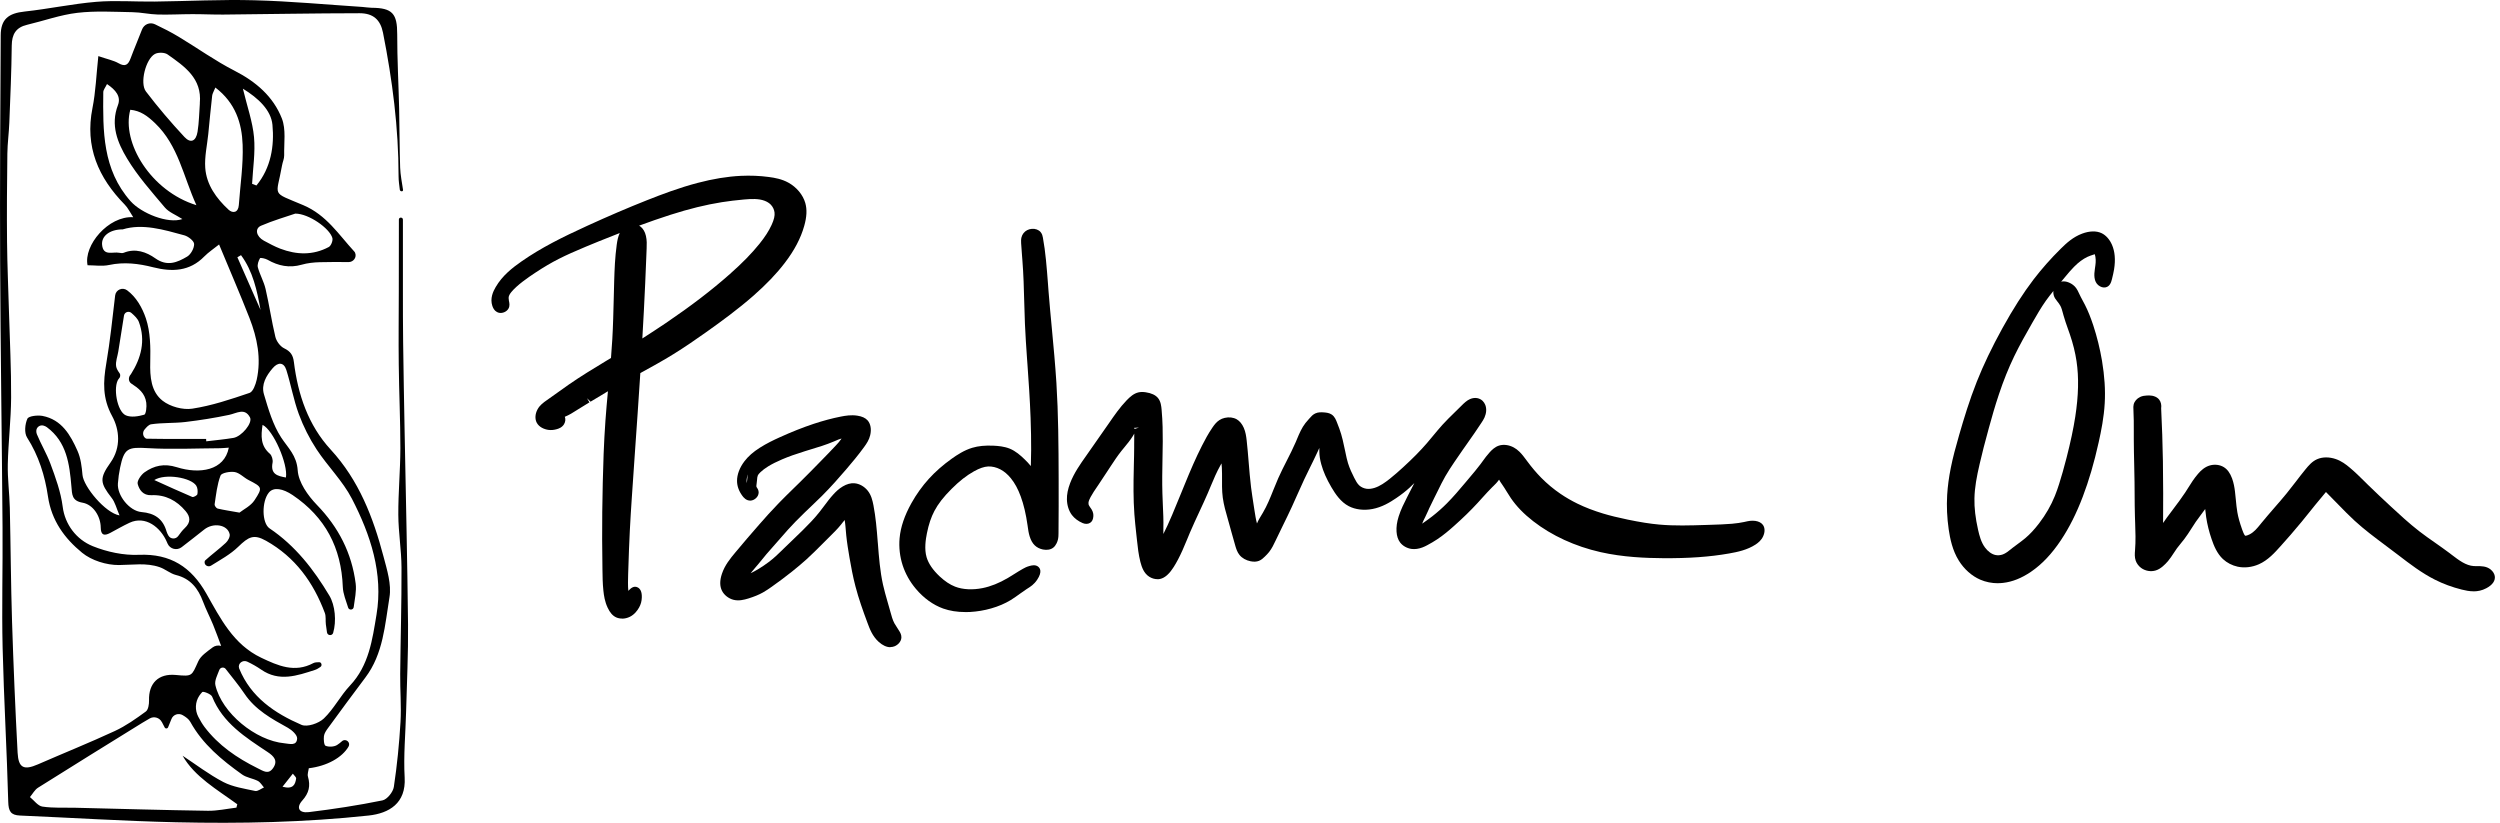
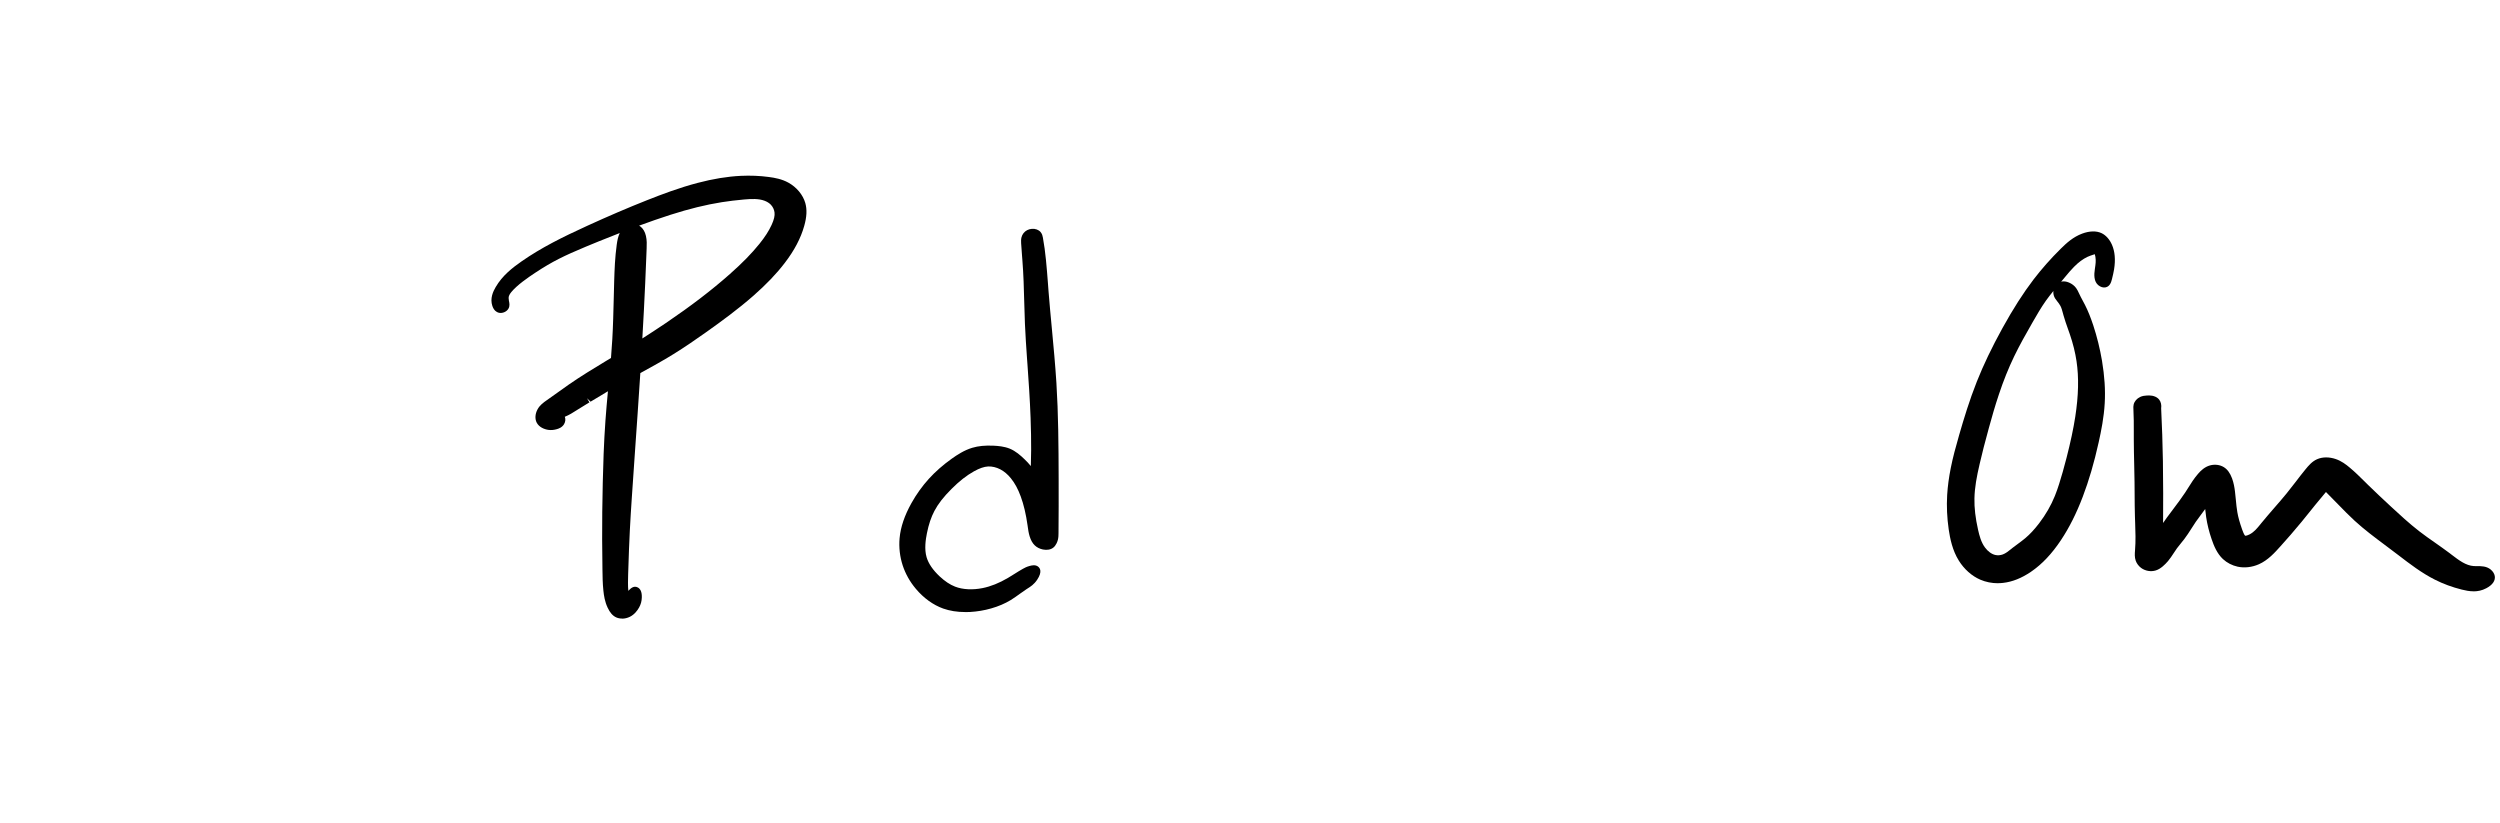
<svg xmlns="http://www.w3.org/2000/svg" width="237" height="78" viewBox="0 0 237 78" fill="none">
  <g clip-path="url(#clip0_243_1154)">
-     <path d="M33.05 70.766C32.439 71.813 31.016 72.62 29.273 72.831C29.244 73.084 29.123 73.382 29.194 73.626C29.447 74.499 29.294 75.178 28.659 75.889C28.052 76.564 28.343 77.102 29.269 76.99C31.609 76.705 33.946 76.349 36.258 75.877C36.702 75.786 37.266 75.082 37.337 74.594C37.644 72.558 37.847 70.505 37.968 68.448C38.055 66.933 37.922 65.411 37.939 63.892C37.972 60.531 38.076 57.166 38.063 53.806C38.055 52.138 37.769 50.474 37.76 48.806C37.748 46.7 37.951 44.598 37.955 42.491C37.955 39.846 37.831 37.206 37.802 34.562C37.773 32.24 37.802 29.918 37.806 27.596C37.806 25.349 37.806 23.102 37.814 20.859C37.814 20.838 37.814 20.821 37.814 20.801C37.831 20.561 38.196 20.577 38.196 20.821C38.196 23.093 38.196 25.366 38.196 27.634C38.196 29.227 38.196 30.824 38.217 32.418C38.254 35.253 38.304 38.088 38.358 40.922C38.47 47.019 38.619 53.115 38.682 59.211C38.711 61.955 38.569 64.703 38.499 67.447C38.445 69.537 38.242 71.635 38.362 73.717C38.499 76.15 36.893 77.102 34.942 77.313C28.878 77.963 22.79 78.091 16.701 77.951C11.762 77.839 6.828 77.524 1.893 77.313C1.013 77.276 0.805 76.899 0.781 76.01C0.652 71.142 0.366 66.284 0.249 61.417C0.158 57.613 0.27 53.806 0.241 50.003C0.179 41.605 0.05 33.217 0.013 24.823C-0.02 17.668 0.029 10.512 0.067 3.357C0.075 1.821 0.789 1.258 2.337 1.093C4.603 0.849 6.848 0.364 9.114 0.174C10.945 0.021 12.804 0.17 14.647 0.149C17.805 0.112 20.968 -0.062 24.122 0.025C27.538 0.116 30.945 0.435 34.357 0.658C34.647 0.679 34.938 0.733 35.228 0.737C37.204 0.749 37.661 1.291 37.656 3.249C37.652 5.604 37.785 7.955 37.839 10.309C37.88 12.168 37.872 14.026 37.934 15.884C37.959 16.592 38.105 17.295 38.208 17.999C38.217 18.065 38.175 18.123 38.109 18.135C38.009 18.152 37.914 18.082 37.901 17.982C37.852 17.56 37.785 17.134 37.785 16.712C37.785 12.122 37.2 7.594 36.308 3.1C36.063 1.871 35.382 1.254 34.087 1.254C29.783 1.258 25.479 1.341 21.175 1.382C20.192 1.391 19.208 1.337 18.224 1.341C17.137 1.341 16.05 1.407 14.966 1.378C14.161 1.358 13.36 1.167 12.555 1.155C10.812 1.126 9.052 1.014 7.33 1.217C5.719 1.407 4.155 1.974 2.565 2.351C1.503 2.603 1.125 3.253 1.113 4.321C1.088 6.754 0.98 9.188 0.884 11.621C0.847 12.602 0.71 13.579 0.698 14.556C0.664 17.349 0.639 20.143 0.668 22.936C0.689 25.146 0.789 27.356 0.851 29.566C0.926 32.277 1.071 34.988 1.054 37.699C1.042 39.801 0.785 41.899 0.739 44.002C0.71 45.376 0.897 46.758 0.93 48.136C1.013 51.737 1.03 55.337 1.142 58.934C1.274 63.076 1.449 67.219 1.669 71.358C1.748 72.81 2.266 73.038 3.59 72.463C6.018 71.403 8.479 70.414 10.883 69.301C11.928 68.817 12.891 68.134 13.825 67.451C14.062 67.277 14.136 66.76 14.128 66.404C14.078 64.765 15.033 63.83 16.664 63.987C18.266 64.14 18.158 64.09 18.801 62.683C19.042 62.158 19.623 61.785 20.142 61.384C20.374 61.206 20.677 61.152 20.96 61.231H20.964C20.71 60.56 20.474 59.886 20.2 59.223C19.897 58.491 19.528 57.783 19.25 57.042C18.785 55.788 18.067 54.853 16.68 54.51C16.137 54.373 15.668 53.951 15.128 53.765C13.867 53.33 12.572 53.558 11.273 53.566C10.094 53.574 8.683 53.136 7.782 52.399C6.135 51.05 4.881 49.365 4.545 47.048C4.263 45.111 3.665 43.195 2.565 41.473C2.287 41.038 2.366 40.202 2.598 39.693C2.715 39.437 3.561 39.342 4.026 39.428C5.852 39.78 6.682 41.241 7.351 42.752C7.658 43.443 7.753 44.254 7.82 45.024C7.915 46.125 9.982 48.637 11.331 48.86C11.044 48.202 10.916 47.619 10.579 47.193C9.476 45.773 9.413 45.351 10.472 43.857C11.497 42.408 11.327 40.724 10.629 39.445C9.7 37.744 9.779 36.196 10.077 34.446C10.438 32.331 10.658 30.191 10.916 28.01C10.982 27.464 11.613 27.195 12.053 27.522C12.9 28.147 13.481 29.144 13.833 30.191C14.261 31.474 14.277 32.939 14.244 34.317C14.207 35.729 14.315 37.136 15.423 37.996C16.137 38.551 17.332 38.878 18.224 38.742C20.071 38.46 21.877 37.852 23.657 37.247C23.989 37.136 24.23 36.461 24.334 36.006C24.782 33.986 24.384 32.033 23.653 30.154C22.748 27.84 21.756 25.56 20.769 23.176C20.254 23.59 19.764 23.909 19.366 24.314C17.971 25.742 16.299 25.788 14.518 25.337C13.136 24.985 11.767 24.815 10.339 25.121C9.687 25.262 8.973 25.146 8.301 25.146C7.911 23.263 10.272 20.453 12.63 20.59C12.314 20.11 12.128 19.704 11.833 19.406C9.322 16.844 8.031 13.914 8.766 10.243C9.073 8.704 9.127 7.119 9.322 5.318C10.189 5.616 10.758 5.724 11.235 5.993C11.879 6.361 12.152 6.138 12.377 5.542C12.717 4.623 13.111 3.721 13.46 2.806C13.651 2.301 14.207 2.069 14.697 2.305C15.464 2.67 16.224 3.054 16.95 3.493C18.718 4.557 20.403 5.769 22.234 6.705C24.263 7.743 25.903 9.151 26.72 11.228C27.127 12.267 26.915 13.554 26.94 14.729C26.948 15.048 26.791 15.363 26.737 15.685C26.206 18.731 25.633 18.127 28.754 19.451C30.958 20.387 32.107 22.241 33.585 23.843C33.622 23.88 33.647 23.925 33.668 23.979C33.838 24.393 33.506 24.844 33.058 24.844C32.095 24.84 31.207 24.828 30.314 24.857C29.742 24.873 29.152 24.935 28.605 25.092C27.438 25.428 26.388 25.212 25.363 24.625C25.151 24.505 24.687 24.41 24.649 24.476C24.504 24.732 24.375 25.088 24.446 25.353C24.637 26.048 25.015 26.694 25.176 27.393C25.525 28.9 25.745 30.435 26.106 31.938C26.206 32.352 26.562 32.836 26.936 33.018C27.542 33.312 27.779 33.659 27.862 34.326C28.243 37.409 29.223 40.31 31.348 42.619C34.033 45.537 35.378 49.051 36.357 52.759C36.689 54.017 37.125 55.391 36.922 56.616C36.49 59.232 36.341 61.98 34.631 64.239C33.435 65.82 32.269 67.418 31.099 69.015C30.929 69.247 30.742 69.516 30.709 69.785C30.671 70.095 30.709 70.642 30.871 70.704C31.178 70.828 31.668 70.803 31.95 70.629C32.116 70.526 32.269 70.402 32.423 70.265C32.763 69.963 33.274 70.373 33.041 70.766M12.464 36.374C12.165 36.18 12.144 35.774 12.385 35.505C12.393 35.497 12.402 35.484 12.41 35.476C13.385 33.949 13.817 32.281 13.169 30.53C13.049 30.204 12.767 29.939 12.456 29.666C12.202 29.446 11.808 29.587 11.754 29.918C11.555 31.168 11.385 32.244 11.214 33.324C11.14 33.788 10.945 34.268 11.007 34.715C11.04 34.946 11.177 35.162 11.331 35.377C11.451 35.547 11.405 35.77 11.256 35.915C11.248 35.923 11.244 35.927 11.235 35.935C10.7 36.689 11.09 39.006 11.928 39.375C12.418 39.59 13.124 39.474 13.676 39.313C13.842 39.267 13.921 38.559 13.867 38.175C13.746 37.264 13.124 36.8 12.468 36.374M30.439 62.882C30.518 62.998 30.489 63.151 30.377 63.225C30.211 63.337 30.045 63.449 29.862 63.507C28.165 64.057 26.463 64.657 24.765 63.482C24.35 63.196 23.906 62.944 23.45 62.729C23.433 62.721 23.417 62.712 23.4 62.708C22.985 62.547 22.537 62.907 22.661 63.333C22.665 63.349 22.674 63.366 22.678 63.383C23.786 66.098 26.048 67.621 28.584 68.717C29.123 68.949 30.215 68.577 30.7 68.113C31.651 67.203 32.269 65.957 33.178 64.993C34.98 63.085 35.303 60.618 35.693 58.267C36.345 54.365 35.129 50.698 33.361 47.279C32.489 45.595 31.07 44.209 30.016 42.607C29.331 41.564 28.758 40.422 28.326 39.251C27.828 37.897 27.579 36.449 27.144 35.071C26.911 34.334 26.363 34.305 25.853 34.901C25.234 35.617 24.749 36.457 25.023 37.38C25.442 38.787 25.865 40.264 26.654 41.473C27.31 42.474 28.127 43.17 28.223 44.593C28.297 45.727 29.186 46.977 30.041 47.863C32.095 49.982 33.348 52.432 33.718 55.321C33.809 56.045 33.626 56.806 33.531 57.556C33.514 57.684 33.407 57.783 33.274 57.787H33.27C33.149 57.791 33.037 57.717 33.004 57.601C32.805 56.951 32.522 56.301 32.498 55.644C32.361 51.939 30.846 49.03 27.745 46.936C26.824 46.315 25.936 46.145 25.488 46.696C24.799 47.536 24.815 49.593 25.554 50.09C27.994 51.733 29.742 53.984 31.227 56.471C31.771 57.382 31.908 58.884 31.584 59.993C31.497 60.299 31.049 60.27 30.999 59.952C30.958 59.687 30.92 59.439 30.891 59.19C30.846 58.834 30.916 58.441 30.796 58.114C29.713 55.209 27.982 52.813 25.222 51.265C24.06 50.615 23.57 50.876 22.587 51.832C21.848 52.552 20.901 53.065 20.005 53.624C19.727 53.798 19.349 53.578 19.399 53.251C19.407 53.193 19.428 53.152 19.461 53.119C20.092 52.548 20.785 52.043 21.408 51.459C21.615 51.269 21.823 50.888 21.773 50.644C21.578 49.729 20.212 49.514 19.353 50.205C18.664 50.756 17.967 51.294 17.22 51.873C16.768 52.221 16.108 52.051 15.884 51.53C15.859 51.476 15.838 51.422 15.813 51.368C15.228 50.003 13.8 48.844 12.273 49.56C11.646 49.854 11.053 50.201 10.443 50.524C9.87 50.826 9.559 50.735 9.55 50.007C9.538 48.931 8.824 47.83 7.828 47.656C6.807 47.478 6.836 46.89 6.769 46.108C6.587 44.006 6.334 41.895 4.441 40.496C4.354 40.43 4.25 40.385 4.138 40.351C3.79 40.244 3.437 40.5 3.441 40.865C3.441 40.972 3.458 41.072 3.495 41.163C3.881 42.102 4.412 42.983 4.769 43.931C5.267 45.268 5.765 46.638 5.944 48.041C6.155 49.709 7.23 51.145 8.795 51.778C10.148 52.324 11.717 52.66 13.169 52.597C16.17 52.469 18.137 53.765 19.557 56.264C20.893 58.619 22.117 61.094 24.761 62.352C26.351 63.109 27.936 63.813 29.709 62.861C29.858 62.782 30.053 62.787 30.24 62.778C30.323 62.774 30.402 62.812 30.451 62.882M15.336 68.444C15.12 68.03 14.601 67.877 14.194 68.109C13.941 68.254 13.709 68.386 13.485 68.527C10.189 70.567 6.886 72.608 3.607 74.673C3.292 74.871 3.092 75.26 2.839 75.562C3.229 75.877 3.59 76.403 4.022 76.465C5.06 76.618 6.13 76.552 7.185 76.576C11.36 76.676 15.535 76.8 19.715 76.862C20.611 76.874 21.512 76.672 22.412 76.564C22.454 76.411 22.454 76.403 22.495 76.245C20.574 74.842 18.449 73.642 17.311 71.643C18.527 72.442 19.785 73.41 21.171 74.135C22.08 74.606 23.168 74.764 24.193 74.983C24.433 75.033 24.745 74.772 25.023 74.652C24.836 74.441 24.682 74.159 24.45 74.035C23.969 73.787 23.375 73.725 22.948 73.419C21.026 72.045 19.216 70.563 18.038 68.428C17.892 68.167 17.623 67.972 17.324 67.799C16.934 67.567 16.427 67.732 16.257 68.154C16.149 68.419 16.041 68.684 15.934 68.949C15.875 69.09 15.684 69.098 15.614 68.966L15.34 68.44L15.336 68.444ZM21.69 42.437C21.362 42.458 21.117 42.487 20.872 42.491C18.577 42.503 16.278 42.619 13.995 42.483C12.128 42.371 11.771 42.483 11.385 44.337C11.281 44.829 11.214 45.334 11.177 45.835C11.094 46.965 12.273 48.447 13.41 48.542C14.643 48.645 15.444 49.171 15.792 50.392C15.834 50.528 15.896 50.657 15.975 50.789C16.178 51.124 16.66 51.136 16.892 50.818C17.1 50.528 17.291 50.276 17.515 50.065C18.1 49.518 18.058 49.001 17.594 48.451C16.751 47.449 15.68 46.882 14.352 46.944C13.551 46.981 13.198 46.423 13.053 45.88C12.974 45.587 13.369 45.016 13.696 44.78C14.61 44.134 15.564 43.915 16.759 44.291C18.93 44.974 21.275 44.61 21.69 42.441M20.416 8.298C20.258 8.687 20.134 8.877 20.113 9.076C19.976 10.284 19.864 11.497 19.744 12.71C19.636 13.777 19.382 14.858 19.457 15.913C19.573 17.523 20.511 18.806 21.665 19.878C22.055 20.242 22.587 20.18 22.64 19.443C22.777 17.535 23.072 15.623 23.002 13.72C22.931 11.688 22.329 9.759 20.416 8.298ZM18.942 9.788C19.171 7.429 17.494 6.295 15.888 5.161C15.606 4.962 14.991 4.946 14.68 5.12C13.817 5.587 13.232 7.88 13.833 8.67C14.975 10.169 16.203 11.609 17.486 12.987C18.071 13.616 18.581 13.397 18.727 12.495C18.872 11.605 18.88 10.69 18.947 9.788M18.619 19.451C17.374 16.724 16.917 13.802 14.701 11.679C13.97 10.98 13.319 10.5 12.352 10.405C11.501 13.508 14.298 18.123 18.619 19.451ZM10.144 7.967C9.986 8.302 9.791 8.517 9.791 8.741C9.754 12.403 9.708 16.066 12.381 19.075C13.398 20.217 15.913 21.244 17.291 20.768C16.651 20.358 16.008 20.122 15.626 19.667C14.369 18.173 13.049 16.695 12.049 15.031C11.148 13.533 10.455 11.857 11.181 9.966C11.493 9.155 10.974 8.526 10.148 7.971M11.638 21.744C10.397 21.744 9.596 22.386 9.679 23.213C9.787 24.314 10.696 23.843 11.297 23.963C11.439 23.991 11.605 24.012 11.729 23.963C12.841 23.507 13.887 23.896 14.722 24.488C15.859 25.295 16.805 24.877 17.739 24.327C18.092 24.12 18.411 23.536 18.403 23.131C18.395 22.841 17.855 22.415 17.482 22.311C15.498 21.765 13.501 21.173 11.638 21.744ZM18.893 65.953C18.498 66.553 18.465 67.318 18.801 67.956C18.984 68.303 19.167 68.622 19.387 68.916C20.706 70.658 22.458 71.854 24.413 72.823C24.99 73.108 25.45 73.456 25.898 72.802C26.367 72.119 25.969 71.689 25.375 71.296C23.271 69.897 21.121 68.548 20.109 66.04C20.009 65.791 19.262 65.514 19.175 65.605C19.071 65.709 18.98 65.829 18.893 65.957M21.399 63.42C21.229 63.205 20.889 63.254 20.789 63.515C20.603 64.012 20.32 64.529 20.42 64.959C21.026 67.588 24.222 70.207 26.965 70.464C27.447 70.509 28.136 70.745 28.169 70C28.181 69.673 27.675 69.21 27.297 68.999C25.745 68.138 24.205 67.298 23.176 65.762C22.632 64.951 21.997 64.198 21.395 63.42M28.003 20.246C27.114 20.552 25.903 20.9 24.749 21.397C24.122 21.666 24.288 22.423 25.015 22.816C25.521 23.089 26.031 23.367 26.567 23.573C28.119 24.165 29.675 24.215 31.169 23.416C31.385 23.3 31.576 22.808 31.51 22.564C31.252 21.641 29.264 20.25 28.003 20.25M19.54 41.614L19.553 41.837C20.412 41.734 21.275 41.655 22.126 41.514C22.902 41.386 23.977 40.095 23.699 39.569C23.201 38.63 22.445 39.176 21.723 39.329C20.354 39.619 18.967 39.838 17.577 40.004C16.498 40.132 15.394 40.062 14.327 40.223C14.099 40.26 13.896 40.488 13.701 40.724C13.497 40.968 13.526 41.345 13.779 41.535C13.825 41.568 13.871 41.589 13.916 41.589C15.792 41.626 17.668 41.609 19.544 41.609M23.898 17.428C24.105 17.506 24.101 17.506 24.309 17.585C25.687 15.917 26.019 13.827 25.828 11.828C25.695 10.45 24.512 9.316 23.026 8.406C23.437 10.115 23.948 11.539 24.081 12.999C24.213 14.46 23.977 15.954 23.898 17.432M22.703 48.596C23.084 48.293 23.773 47.966 24.13 47.42C24.923 46.208 24.853 46.174 23.558 45.504C23.109 45.272 22.719 44.834 22.259 44.751C21.819 44.676 21.005 44.825 20.906 45.082C20.578 45.943 20.486 46.895 20.345 47.817C20.329 47.937 20.503 48.178 20.628 48.211C21.221 48.351 21.823 48.438 22.703 48.596ZM27.106 45.268C27.318 44.01 25.907 40.757 24.89 40.277C24.736 41.324 24.687 42.251 25.583 43.017C25.774 43.182 25.89 43.596 25.84 43.857C25.625 44.953 26.301 45.127 27.11 45.268M14.626 45.508C15.942 46.1 17.075 46.626 18.224 47.11C18.341 47.159 18.694 46.965 18.714 46.841C18.76 46.584 18.739 46.249 18.602 46.038C18.104 45.276 15.672 44.858 14.626 45.508ZM22.848 24.19C22.645 24.306 22.711 24.269 22.503 24.389L24.699 29.38C24.367 27.534 23.977 25.709 22.848 24.19ZM26.782 74.582C27.803 74.859 27.99 74.358 28.073 73.808C28.094 73.671 27.87 73.501 27.762 73.344C27.463 73.721 27.169 74.097 26.782 74.582Z" fill="black" />
-     <path d="M109.731 54.907C109.461 54.907 109.179 54.824 108.938 54.667C108.44 54.344 108.241 53.777 108.108 53.268C107.93 52.564 107.859 51.894 107.789 51.244L107.718 50.594C107.652 49.986 107.585 49.369 107.54 48.753C107.432 47.288 107.448 45.822 107.482 44.457L107.49 44.051C107.502 43.517 107.519 42.983 107.519 42.445V42.139C107.519 41.833 107.519 41.527 107.527 41.22C107.527 41.179 107.527 41.138 107.531 41.105C107.511 41.138 107.49 41.175 107.469 41.208L107.378 41.361C107.145 41.734 106.872 42.065 106.61 42.383C106.51 42.503 106.411 42.623 106.311 42.748C105.946 43.207 105.61 43.712 105.299 44.188L104.971 44.688C104.684 45.123 104.402 45.562 104.112 45.988L104.016 46.129C103.788 46.464 103.568 46.783 103.385 47.126C103.298 47.292 103.215 47.465 103.19 47.631C103.182 47.693 103.186 47.755 103.194 47.805C103.203 47.838 103.215 47.875 103.232 47.908C103.257 47.958 103.286 48.008 103.319 48.053C103.398 48.161 103.435 48.215 103.472 48.273C103.551 48.401 103.605 48.529 103.63 48.653C103.647 48.74 103.655 48.827 103.651 48.931C103.634 49.228 103.535 49.444 103.344 49.564C103.157 49.684 102.9 49.696 102.646 49.593C102.211 49.407 101.862 49.142 101.617 48.823C101.327 48.438 101.157 47.917 101.144 47.35C101.132 46.87 101.235 46.361 101.451 45.794C101.821 44.837 102.406 44.006 102.974 43.203C103.717 42.147 104.435 41.121 105.137 40.107C105.66 39.35 106.158 38.626 106.809 37.947C107.129 37.616 107.486 37.293 107.942 37.194C108.142 37.152 108.357 37.148 108.623 37.189C109.154 37.268 109.544 37.45 109.777 37.731C110.051 38.067 110.092 38.518 110.121 38.845C110.225 40.004 110.233 41.018 110.229 41.858C110.229 42.404 110.217 42.954 110.204 43.509C110.184 44.585 110.163 45.694 110.196 46.779C110.208 47.134 110.221 47.49 110.237 47.846C110.271 48.583 110.308 49.344 110.287 50.114C110.283 50.317 110.279 50.483 110.287 50.623C110.777 49.688 111.449 48.041 112.006 46.667L112.259 46.046C112.877 44.531 113.354 43.422 113.948 42.251C114.214 41.729 114.537 41.113 114.952 40.513C115.114 40.277 115.313 40.008 115.604 39.822C115.753 39.726 115.919 39.656 116.102 39.615C116.509 39.519 116.924 39.569 117.243 39.751C117.521 39.913 117.745 40.186 117.911 40.558C118.082 40.951 118.14 41.353 118.185 41.758C118.26 42.437 118.318 43.116 118.372 43.795C118.439 44.593 118.501 45.392 118.6 46.195C118.671 46.758 118.762 47.321 118.845 47.875L118.924 48.384C118.995 48.84 119.053 49.228 119.161 49.626C119.298 49.299 119.447 49.059 119.592 48.823L119.721 48.608C120.115 47.941 120.41 47.217 120.717 46.443C120.867 46.075 121.016 45.703 121.174 45.342C121.423 44.78 121.701 44.233 121.979 43.687C122.274 43.108 122.576 42.512 122.842 41.899L122.962 41.609C123.178 41.092 123.402 40.562 123.759 40.103C123.846 39.991 123.946 39.88 124.042 39.772L124.141 39.66C124.295 39.482 124.457 39.3 124.689 39.193C124.98 39.056 125.291 39.081 125.519 39.097C125.727 39.114 126.013 39.139 126.254 39.304C126.54 39.503 126.66 39.826 126.76 40.086L126.968 40.629C127.225 41.324 127.378 42.073 127.528 42.793L127.557 42.934C127.623 43.261 127.694 43.588 127.789 43.902C127.947 44.411 128.175 44.895 128.383 45.301C128.524 45.578 128.665 45.843 128.86 46.021C129.043 46.187 129.296 46.303 129.557 46.336C129.777 46.365 130.031 46.336 130.3 46.253C130.832 46.087 131.309 45.74 131.749 45.392C132.193 45.04 132.608 44.672 133.019 44.295C133.932 43.459 134.646 42.735 135.268 42.015C135.467 41.783 135.663 41.551 135.853 41.316C136.148 40.96 136.439 40.608 136.75 40.264C137.111 39.867 137.497 39.49 137.883 39.114C138.086 38.915 138.29 38.721 138.489 38.518C138.655 38.352 138.784 38.22 138.929 38.104C139.078 37.98 139.219 37.893 139.361 37.831C139.593 37.731 139.829 37.703 140.049 37.744C140.24 37.781 140.419 37.872 140.556 38.005C140.664 38.112 140.751 38.245 140.809 38.398C140.942 38.75 140.913 39.168 140.73 39.581C140.647 39.764 140.543 39.925 140.435 40.086L139.796 41.038C139.556 41.394 139.307 41.742 139.058 42.094L138.676 42.636C138.406 43.025 138.136 43.414 137.871 43.807C137.572 44.25 137.281 44.693 137.016 45.152C136.758 45.599 136.534 46.062 136.306 46.526L135.978 47.184C135.812 47.515 135.646 47.846 135.492 48.181L135.384 48.426C135.297 48.616 135.214 48.802 135.123 48.989L134.949 49.34C134.903 49.44 134.857 49.539 134.82 49.642C134.862 49.613 134.903 49.584 134.953 49.551C135.227 49.361 135.509 49.158 135.779 48.947C136.256 48.575 136.725 48.161 137.165 47.718C137.779 47.101 138.356 46.418 138.916 45.752L139.298 45.297C139.659 44.871 140.02 44.444 140.352 44.002L140.552 43.728C140.759 43.443 140.971 43.149 141.232 42.867C141.44 42.64 141.726 42.363 142.104 42.243C142.523 42.106 143.05 42.172 143.507 42.421C143.693 42.52 143.872 42.657 144.046 42.826C144.291 43.066 144.49 43.335 144.681 43.592L144.76 43.699C145.208 44.304 145.648 44.825 146.105 45.289C146.665 45.856 147.284 46.373 147.943 46.82C148.441 47.159 148.977 47.47 149.537 47.743C150.272 48.103 151.094 48.417 151.969 48.682C152.642 48.885 153.385 49.067 154.306 49.258C155.476 49.502 156.427 49.651 157.294 49.729C158.738 49.862 160.237 49.812 161.685 49.767L162.212 49.75C162.868 49.729 163.545 49.709 164.2 49.651C164.653 49.609 165.018 49.556 165.346 49.485L165.454 49.46C165.732 49.398 166.047 49.328 166.412 49.382C166.732 49.431 166.977 49.56 167.122 49.758C167.321 50.027 167.33 50.429 167.151 50.83C166.973 51.227 166.67 51.459 166.429 51.621C165.645 52.134 164.723 52.328 163.922 52.469C162.071 52.796 160.083 52.933 157.659 52.916C156.024 52.904 153.87 52.825 151.729 52.341C149.317 51.794 147.113 50.781 145.349 49.411C144.453 48.715 143.76 47.999 143.229 47.221C143.088 47.014 142.955 46.803 142.826 46.588C142.689 46.365 142.552 46.141 142.403 45.93C142.291 45.769 142.191 45.632 142.112 45.471C141.925 45.74 141.73 45.926 141.556 46.096L141.473 46.174C141.153 46.493 140.842 46.836 140.527 47.184L140.07 47.689C139.414 48.401 138.688 49.108 137.85 49.853C137.368 50.284 136.837 50.735 136.244 51.128C135.945 51.327 135.633 51.509 135.314 51.679C135.165 51.757 135.015 51.836 134.853 51.894C134.488 52.035 134.139 52.08 133.811 52.039C133.38 51.977 132.973 51.749 132.728 51.422C132.533 51.165 132.421 50.822 132.392 50.408C132.363 49.957 132.425 49.498 132.595 48.955C132.803 48.297 133.11 47.693 133.405 47.11C133.629 46.667 133.853 46.228 134.081 45.794C133.936 45.943 133.787 46.087 133.633 46.228C133.268 46.563 132.857 46.886 132.367 47.217C131.753 47.635 131.006 48.082 130.114 48.252C129.304 48.409 128.482 48.31 127.86 47.983C127.105 47.59 126.602 46.849 126.212 46.182C125.752 45.396 125.449 44.709 125.258 44.018C125.137 43.584 125.079 43.194 125.075 42.818V42.698C125.075 42.615 125.075 42.536 125.071 42.466C125.025 42.57 124.98 42.673 124.934 42.772C124.789 43.095 124.635 43.414 124.477 43.733L124.228 44.237C124.029 44.639 123.83 45.036 123.643 45.442C123.419 45.922 123.203 46.406 122.987 46.89C122.817 47.275 122.647 47.66 122.473 48.037C122.191 48.649 121.896 49.253 121.597 49.862C121.377 50.309 121.161 50.756 120.945 51.211C120.754 51.617 120.576 51.989 120.315 52.324C120.19 52.481 120.053 52.622 119.904 52.767C119.763 52.904 119.588 53.073 119.348 53.169C119.123 53.255 118.862 53.272 118.563 53.21C118.123 53.123 117.745 52.908 117.505 52.61C117.289 52.345 117.193 52.022 117.119 51.782C116.978 51.314 116.853 50.855 116.729 50.4C116.654 50.123 116.579 49.845 116.5 49.572L116.401 49.22C116.21 48.562 116.015 47.879 115.919 47.176C115.874 46.832 115.853 46.48 115.849 46.133C115.845 45.901 115.849 45.665 115.849 45.434C115.849 45.069 115.853 44.705 115.832 44.341C115.824 44.204 115.811 44.068 115.799 43.931C115.774 43.981 115.745 44.026 115.716 44.076C115.33 44.763 115.06 45.409 114.774 46.096L114.508 46.729C114.263 47.304 113.998 47.867 113.736 48.434C113.4 49.154 113.089 49.829 112.798 50.507L112.545 51.12C112.4 51.468 112.255 51.819 112.101 52.163C111.815 52.8 111.549 53.309 111.267 53.752C111.105 54.005 110.902 54.294 110.623 54.538C110.412 54.721 110.204 54.832 109.988 54.882C109.901 54.903 109.806 54.911 109.715 54.911M107.959 40.533L107.502 40.562C107.523 40.604 107.548 40.637 107.573 40.662L107.959 40.538V40.533Z" fill="black" />
    <path d="M91.507 58.023C90.739 58.023 90.038 57.911 89.419 57.692C88.461 57.349 87.56 56.699 86.817 55.813C86.253 55.143 85.838 54.398 85.576 53.603C85.306 52.775 85.203 51.886 85.281 51.021C85.377 49.965 85.746 48.877 86.406 47.693C86.875 46.853 87.431 46.079 88.058 45.388C88.676 44.709 89.382 44.088 90.22 43.488C90.731 43.124 91.412 42.677 92.171 42.45C92.744 42.28 93.383 42.214 94.184 42.251C94.628 42.272 95.201 42.321 95.724 42.532C96.288 42.764 96.745 43.166 97.156 43.567C97.342 43.749 97.537 43.948 97.724 44.184C97.741 43.654 97.749 43.17 97.753 42.652C97.757 41.767 97.741 40.711 97.699 39.598C97.633 37.81 97.521 36.242 97.405 34.578L97.363 34.003C97.288 32.918 97.21 31.797 97.164 30.704C97.135 29.997 97.118 29.305 97.097 28.606C97.064 27.34 97.031 26.028 96.919 24.625L96.89 24.26C96.857 23.867 96.824 23.466 96.803 23.052C96.794 22.87 96.79 22.688 96.836 22.502C96.873 22.357 96.936 22.22 97.027 22.108C97.21 21.868 97.5 21.719 97.816 21.695C98.152 21.666 98.463 21.781 98.65 22.001C98.799 22.179 98.841 22.386 98.866 22.522C99.119 23.88 99.231 25.382 99.343 26.831L99.401 27.617C99.496 28.821 99.609 30.013 99.721 31.197C99.878 32.869 100.04 34.599 100.148 36.308C100.331 39.25 100.351 42.181 100.36 45.434C100.364 47.13 100.364 48.819 100.347 50.541C100.347 50.731 100.343 50.946 100.289 51.165C100.26 51.281 100.219 51.393 100.165 51.505C100.077 51.683 99.978 51.815 99.858 51.91C99.617 52.105 99.264 52.171 98.87 52.093C98.567 52.03 98.301 51.898 98.098 51.703C97.886 51.501 97.728 51.223 97.612 50.851C97.513 50.532 97.471 50.226 97.43 49.928L97.417 49.833C97.259 48.715 97.048 47.834 96.761 47.052C96.504 46.352 96.201 45.798 95.836 45.347C95.529 44.966 95.188 44.68 94.823 44.49C94.454 44.3 94.047 44.204 93.674 44.221C93.283 44.242 92.856 44.391 92.329 44.684C91.623 45.078 90.947 45.607 90.204 46.352C89.448 47.105 88.934 47.768 88.581 48.438C88.274 49.022 88.041 49.709 87.875 50.536C87.751 51.149 87.614 52.055 87.842 52.829C88.021 53.429 88.436 54.038 89.079 54.642C89.577 55.105 90.054 55.424 90.544 55.614C91.27 55.896 92.196 55.941 93.15 55.751C93.931 55.594 94.715 55.279 95.554 54.787C95.761 54.663 95.969 54.534 96.172 54.406C96.442 54.236 96.712 54.067 96.973 53.922C97.131 53.831 97.326 53.731 97.591 53.657C97.836 53.587 98.147 53.529 98.388 53.698C98.588 53.839 98.841 54.187 98.322 54.961C98.023 55.407 97.699 55.61 97.409 55.792L97.305 55.859C97.106 55.987 96.907 56.132 96.699 56.281C96.413 56.488 96.122 56.699 95.819 56.885C95.263 57.22 94.657 57.481 93.96 57.679C93.308 57.866 92.64 57.977 91.972 58.015C91.818 58.023 91.669 58.027 91.519 58.027" fill="black" />
-     <path d="M84.401 61.355C84.049 61.355 83.671 61.181 83.302 60.85C82.7 60.303 82.451 59.625 82.227 59.02C81.803 57.878 81.401 56.757 81.098 55.59C80.853 54.663 80.679 53.706 80.537 52.891C80.425 52.233 80.297 51.468 80.226 50.768L80.152 49.928C80.139 49.804 80.114 49.518 80.077 49.295C79.994 49.382 79.927 49.469 79.857 49.564L79.766 49.684C79.425 50.114 79.031 50.503 78.649 50.88L77.952 51.575C77.462 52.068 76.972 52.556 76.458 53.024C76.018 53.421 75.561 53.802 75.096 54.174C74.482 54.663 73.843 55.143 73.146 55.635C72.88 55.821 72.61 56.008 72.328 56.165C71.938 56.384 71.502 56.562 70.959 56.732C70.527 56.864 70.029 56.992 69.514 56.856C69.058 56.732 68.643 56.405 68.443 56.003C68.228 55.577 68.224 55.039 68.435 54.406C68.713 53.57 69.24 52.937 69.705 52.378C70.444 51.488 71.199 50.611 71.963 49.738C72.502 49.121 73.15 48.392 73.839 47.685C74.304 47.209 74.777 46.741 75.254 46.278L75.864 45.682C76.528 45.028 77.184 44.361 77.827 43.699C78.305 43.211 78.782 42.723 79.263 42.205C79.454 41.998 79.624 41.812 79.741 41.63L79.774 41.572C79.579 41.622 79.384 41.709 79.18 41.796L79.056 41.849C78.317 42.164 77.566 42.392 76.835 42.611L76.312 42.772C75.428 43.045 74.76 43.285 74.146 43.546C73.631 43.766 73.2 43.981 72.83 44.208C72.527 44.395 72.291 44.573 72.092 44.763C72.009 44.846 71.888 44.966 71.838 45.082C71.793 45.181 71.78 45.326 71.768 45.491L71.731 45.822C71.71 45.967 71.689 46.116 71.722 46.174C71.818 46.315 71.921 46.468 71.921 46.679C71.921 47.097 71.531 47.424 71.174 47.457C70.743 47.486 70.477 47.143 70.377 47.006C70.046 46.559 69.875 46.083 69.871 45.595C69.867 44.991 70.116 44.328 70.577 43.724C70.934 43.257 71.398 42.847 72.038 42.441C72.66 42.044 73.332 41.721 73.909 41.46C75.055 40.939 76.113 40.521 77.143 40.177C78.039 39.884 78.898 39.652 79.699 39.495C80.156 39.404 80.687 39.317 81.268 39.404C81.712 39.47 82.032 39.615 82.243 39.846C82.534 40.169 82.629 40.695 82.496 41.254C82.389 41.705 82.16 42.044 81.915 42.383C81.359 43.149 80.741 43.886 80.21 44.506C79.6 45.218 78.786 46.149 77.906 47.027C77.566 47.366 77.213 47.701 76.865 48.032L76.292 48.579C75.682 49.166 75.163 49.7 74.706 50.205C74.466 50.47 74.233 50.743 73.997 51.012L73.233 51.881C73.038 52.097 72.847 52.316 72.656 52.539C72.523 52.697 72.395 52.858 72.266 53.015C72.129 53.185 71.992 53.355 71.851 53.52L71.623 53.785C71.465 53.967 71.307 54.149 71.162 54.336C71.162 54.336 71.162 54.336 71.162 54.34C71.594 54.141 72.228 53.769 72.872 53.284C73.395 52.891 73.756 52.535 74.138 52.163L74.258 52.043C74.519 51.79 74.789 51.53 75.067 51.265C75.408 50.938 75.756 50.607 76.097 50.267C76.599 49.771 77.184 49.179 77.699 48.525C77.848 48.339 77.989 48.144 78.135 47.954C78.408 47.586 78.695 47.205 79.019 46.853C79.209 46.646 79.508 46.34 79.898 46.112C80.276 45.889 80.645 45.785 80.998 45.814C81.463 45.847 81.936 46.112 82.264 46.522C82.596 46.94 82.712 47.437 82.804 47.908C83.019 49.038 83.111 50.11 83.21 51.389L83.223 51.521C83.322 52.821 83.43 54.166 83.708 55.424C83.829 55.966 83.982 56.5 84.136 57.038C84.211 57.299 84.285 57.559 84.36 57.824L84.397 57.957C84.514 58.379 84.617 58.776 84.8 59.107C84.871 59.236 84.949 59.36 85.037 59.484C85.115 59.6 85.194 59.72 85.269 59.852C85.34 59.968 85.468 60.188 85.452 60.452C85.427 60.841 85.111 61.139 84.812 61.264C84.684 61.317 84.551 61.342 84.414 61.342M70.913 44.949C70.822 45.173 70.776 45.392 70.776 45.591C70.776 45.661 70.784 45.736 70.797 45.806C70.801 45.769 70.805 45.736 70.809 45.702L70.842 45.417C70.855 45.272 70.871 45.111 70.909 44.949" fill="black" />
    <path d="M58.968 58.64C58.773 58.64 58.582 58.602 58.416 58.528C58.088 58.379 57.819 58.077 57.603 57.605C57.333 57.03 57.25 56.459 57.2 55.979C57.13 55.316 57.121 54.65 57.113 54.009C57.101 53.053 57.088 52.105 57.084 51.153C57.08 49.448 57.096 47.681 57.142 45.744C57.179 44.138 57.242 42.019 57.395 39.88C57.462 38.948 57.545 38.017 57.632 37.09C57.08 37.417 56.536 37.748 55.988 38.079L55.644 37.752L55.88 38.141C55.503 38.369 55.129 38.596 54.76 38.832L54.669 38.89C54.324 39.11 53.971 39.337 53.56 39.503C53.556 39.503 53.548 39.507 53.544 39.511C53.631 39.726 53.606 39.987 53.473 40.211C53.286 40.525 52.963 40.641 52.734 40.699C52.465 40.769 52.228 40.786 51.987 40.753C51.593 40.699 51.095 40.492 50.875 40.057C50.701 39.71 50.726 39.246 50.95 38.824C51.17 38.402 51.531 38.154 51.85 37.93C52.216 37.678 52.548 37.438 52.876 37.202C53.22 36.958 53.56 36.709 53.905 36.469C55.063 35.666 56.291 34.921 57.482 34.201L57.922 33.937C57.972 33.345 58.014 32.749 58.047 32.157C58.122 30.857 58.151 29.529 58.184 28.246L58.225 26.632C58.259 25.547 58.3 24.393 58.466 23.197C58.516 22.833 58.582 22.452 58.752 22.092C57.275 22.663 56.063 23.168 55.523 23.391C53.49 24.244 52.377 24.774 50.738 25.858C50.028 26.326 49.024 27.025 48.48 27.679C48.256 27.952 48.169 28.134 48.244 28.503C48.289 28.718 48.356 28.999 48.198 29.264C48.02 29.566 47.613 29.732 47.273 29.645C47.082 29.595 46.824 29.442 46.675 29.003C46.438 28.291 46.741 27.642 46.99 27.215C47.621 26.131 48.559 25.394 49.476 24.757C51.315 23.482 53.282 22.497 55.673 21.405C57.657 20.498 59.508 19.704 61.334 18.98C62.733 18.425 64.397 17.796 66.128 17.341C67.609 16.952 68.954 16.732 70.237 16.67C71.133 16.629 72.021 16.662 72.88 16.778C73.457 16.852 74.129 16.977 74.74 17.316C75.52 17.746 76.118 18.466 76.342 19.244C76.516 19.857 76.487 20.552 76.238 21.425C75.91 22.588 75.308 23.735 74.395 24.927C73.615 25.949 72.644 26.963 71.428 28.031C69.971 29.309 68.419 30.444 66.962 31.478C65.999 32.161 64.957 32.881 63.857 33.564C62.82 34.206 61.745 34.797 60.703 35.368C60.537 37.972 60.355 40.542 60.188 42.925C60.081 44.469 59.977 45.934 59.89 47.275C59.757 49.27 59.653 50.95 59.549 54.439C59.537 54.894 59.516 55.577 59.566 56.012C59.583 55.991 59.603 55.974 59.616 55.962C59.753 55.817 60.076 55.478 60.467 55.693C60.583 55.755 60.678 55.859 60.745 56.003C60.819 56.169 60.852 56.372 60.844 56.633C60.832 56.997 60.757 57.282 60.587 57.589C60.429 57.87 60.155 58.251 59.715 58.47C59.483 58.586 59.221 58.648 58.977 58.648M60.591 21.392C60.645 21.425 60.699 21.463 60.749 21.504C60.985 21.703 61.147 21.988 61.234 22.365C61.33 22.775 61.317 23.168 61.301 23.544L61.272 24.294C61.205 26.011 61.131 27.716 61.039 29.463C60.994 30.328 60.944 31.205 60.894 32.087C61.645 31.606 62.388 31.118 63.127 30.622C65.497 29.016 67.481 27.497 69.199 25.974C70.386 24.923 71.274 24.012 71.996 23.114C72.528 22.452 72.884 21.897 73.15 21.318C73.378 20.817 73.465 20.453 73.424 20.134C73.391 19.865 73.262 19.6 73.071 19.402C72.922 19.249 72.727 19.125 72.486 19.033C71.905 18.814 71.224 18.851 70.519 18.913C69.78 18.98 69.099 19.062 68.435 19.166C66.904 19.41 65.352 19.791 63.55 20.366C62.583 20.676 61.566 21.032 60.587 21.392" fill="black" />
    <path d="M189.405 55.291C188.82 55.291 188.248 55.176 187.729 54.952C186.928 54.605 186.206 53.963 185.699 53.152C185.085 52.171 184.865 51.05 184.736 50.18C184.579 49.092 184.529 47.999 184.591 46.927C184.641 46.108 184.753 45.264 184.936 44.349C185.135 43.356 185.396 42.387 185.728 41.237C186.168 39.714 186.708 37.926 187.397 36.192C188.032 34.59 188.829 32.927 189.833 31.106C190.858 29.252 191.796 27.787 192.784 26.491C193.556 25.485 194.419 24.509 195.349 23.59C195.913 23.031 196.536 22.464 197.391 22.146C198.092 21.885 198.748 21.872 199.238 22.108C199.64 22.303 199.989 22.692 200.213 23.201C200.491 23.834 200.562 24.616 200.416 25.527C200.367 25.825 200.304 26.102 200.213 26.462C200.147 26.719 200.039 27.145 199.62 27.24C199.391 27.294 199.126 27.211 198.91 27.029C198.715 26.859 198.603 26.632 198.561 26.326C198.524 26.044 198.553 25.775 198.59 25.527L198.607 25.398C198.661 25.038 198.706 24.728 198.644 24.347C198.623 24.227 198.603 24.149 198.586 24.099C198.557 24.107 198.528 24.12 198.507 24.124C198.279 24.194 198.084 24.265 197.889 24.351C197.478 24.546 197.046 24.86 196.619 25.295C196.32 25.593 196.059 25.912 195.793 26.23L195.399 26.702C195.627 26.648 195.88 26.673 196.146 26.789C196.42 26.905 196.652 27.083 196.818 27.311C196.93 27.468 197.009 27.629 197.075 27.778C197.208 28.064 197.32 28.275 197.432 28.482C197.507 28.622 197.582 28.763 197.656 28.904C197.939 29.463 198.188 30.079 198.441 30.841C198.798 31.925 199.076 33.059 199.271 34.205C199.512 35.654 199.599 36.966 199.528 38.22C199.454 39.561 199.196 40.848 198.955 41.928C198.524 43.869 198.03 45.553 197.449 47.081C196.843 48.674 196.166 50.019 195.382 51.199C194.51 52.51 193.581 53.491 192.539 54.203C191.651 54.807 190.763 55.163 189.891 55.258C189.729 55.275 189.563 55.287 189.401 55.287M194.66 27.588C194.415 27.886 194.178 28.192 193.958 28.498C193.485 29.165 193.062 29.905 192.688 30.555C192.041 31.685 191.46 32.711 190.945 33.779C190.414 34.88 189.924 36.097 189.493 37.396C189.123 38.493 188.808 39.615 188.546 40.566C188.173 41.92 187.903 42.971 187.671 43.981C187.388 45.197 187.198 46.22 187.177 47.246C187.156 48.14 187.272 49.113 187.521 50.226C187.646 50.776 187.808 51.405 188.173 51.898C188.451 52.279 188.816 52.539 189.165 52.614C189.389 52.663 189.638 52.643 189.866 52.56C190.136 52.461 190.389 52.262 190.651 52.051L190.783 51.943C190.949 51.815 191.115 51.691 191.281 51.571C191.522 51.393 191.763 51.215 191.995 51.02C192.448 50.64 192.875 50.176 193.311 49.605C193.938 48.786 194.44 47.912 194.805 47.006C194.955 46.638 195.083 46.261 195.204 45.885C195.436 45.156 195.66 44.366 195.909 43.397C196.295 41.891 196.557 40.653 196.735 39.507C197.046 37.496 197.084 35.774 196.855 34.243C196.735 33.431 196.523 32.571 196.22 31.685L196.029 31.143C195.884 30.733 195.739 30.319 195.619 29.893L195.569 29.707C195.498 29.446 195.436 29.202 195.328 28.999C195.245 28.846 195.137 28.705 195.025 28.564C194.896 28.403 194.751 28.221 194.689 27.977C194.656 27.853 194.647 27.724 194.66 27.596" fill="black" />
    <path d="M234.491 56.057C234.096 56.057 233.719 55.979 233.374 55.892C232.478 55.668 231.619 55.354 230.826 54.952C229.572 54.319 228.448 53.458 227.365 52.626L226.086 51.662C225.119 50.938 224.119 50.193 223.21 49.357C222.679 48.868 222.172 48.347 221.679 47.842L220.5 46.642C220.16 47.043 219.823 47.449 219.491 47.859L218.935 48.55C218.69 48.856 218.441 49.166 218.192 49.469C217.499 50.317 216.798 51.108 216.204 51.77C215.644 52.395 215.009 53.106 214.142 53.491C213.494 53.777 212.78 53.86 212.137 53.723C211.614 53.611 211.116 53.355 210.734 52.999C210.178 52.477 209.879 51.753 209.663 51.116C209.418 50.404 209.248 49.717 209.144 49.022C209.107 48.769 209.078 48.508 209.053 48.256C208.933 48.422 208.812 48.583 208.688 48.748C208.509 48.989 208.331 49.224 208.161 49.469C208.02 49.675 207.883 49.887 207.75 50.102C207.53 50.445 207.31 50.793 207.061 51.116C206.961 51.248 206.853 51.377 206.75 51.505C206.625 51.658 206.497 51.815 206.38 51.972C206.272 52.121 206.169 52.279 206.069 52.432C205.899 52.693 205.729 52.949 205.53 53.189C205.376 53.371 205.206 53.541 205.027 53.694C204.865 53.827 204.641 53.996 204.363 54.079C203.903 54.22 203.371 54.129 202.977 53.839C202.745 53.665 202.562 53.425 202.467 53.156C202.35 52.821 202.375 52.481 202.4 52.184C202.475 51.265 202.442 50.416 202.413 49.597L202.392 48.976C202.371 48.281 202.367 47.581 202.363 46.882L202.354 45.707C202.346 45.136 202.334 44.564 202.321 43.993C202.305 43.211 202.284 42.433 202.284 41.659V40.951C202.284 40.239 202.288 39.507 202.247 38.77C202.238 38.646 202.234 38.501 202.271 38.344C202.346 38.046 202.574 37.781 202.877 37.636C203.097 37.529 203.317 37.508 203.504 37.496C203.654 37.487 203.832 37.479 204.031 37.516C204.23 37.554 204.509 37.649 204.695 37.893C204.857 38.104 204.924 38.402 204.878 38.717C204.961 40.364 205.015 42.077 205.044 43.716C205.061 44.738 205.065 45.756 205.069 46.779C205.069 47.714 205.069 48.645 205.061 49.58C205.181 49.411 205.297 49.241 205.417 49.071C205.625 48.782 205.841 48.5 206.057 48.215C206.43 47.718 206.816 47.209 207.156 46.692C207.252 46.547 207.343 46.402 207.435 46.253C207.713 45.806 208.003 45.347 208.377 44.916C208.634 44.618 208.999 44.262 209.506 44.121C209.958 43.997 210.448 44.055 210.821 44.287C211.157 44.494 211.411 44.842 211.601 45.355C211.759 45.789 211.83 46.22 211.875 46.588C211.909 46.853 211.934 47.118 211.958 47.383C211.996 47.78 212.033 48.181 212.1 48.558C212.187 49.055 212.32 49.531 212.556 50.201C212.602 50.334 212.747 50.731 212.847 50.785C212.876 50.793 213.017 50.785 213.274 50.652C213.697 50.429 213.984 50.073 214.291 49.696L214.357 49.613C214.747 49.133 215.162 48.657 215.573 48.181C215.976 47.718 216.383 47.254 216.765 46.783C217.068 46.41 217.354 46.038 217.649 45.657C217.935 45.28 218.225 44.904 218.537 44.523C218.865 44.117 219.197 43.737 219.661 43.534C220.164 43.31 220.807 43.306 221.425 43.517C221.961 43.699 222.397 44.026 222.749 44.324C223.264 44.751 223.741 45.227 224.202 45.682L224.48 45.959C225.198 46.663 225.933 47.346 226.671 48.032C227.481 48.782 228.398 49.63 229.344 50.362C229.838 50.743 230.34 51.099 230.855 51.455C231.307 51.774 231.768 52.097 232.225 52.44L232.428 52.597C233.113 53.119 233.764 53.615 234.52 53.665C234.623 53.673 234.731 53.669 234.839 53.669C235.229 53.669 235.715 53.665 236.118 53.992C236.325 54.162 236.466 54.385 236.504 54.609C236.578 55.043 236.292 55.457 235.698 55.767C235.283 55.987 234.877 56.061 234.491 56.061" fill="black" />
  </g>
  <defs>
    <clipPath id="clip0_243_1154">
      <rect width="236.516" height="78" fill="white" />
    </clipPath>
  </defs>
</svg>